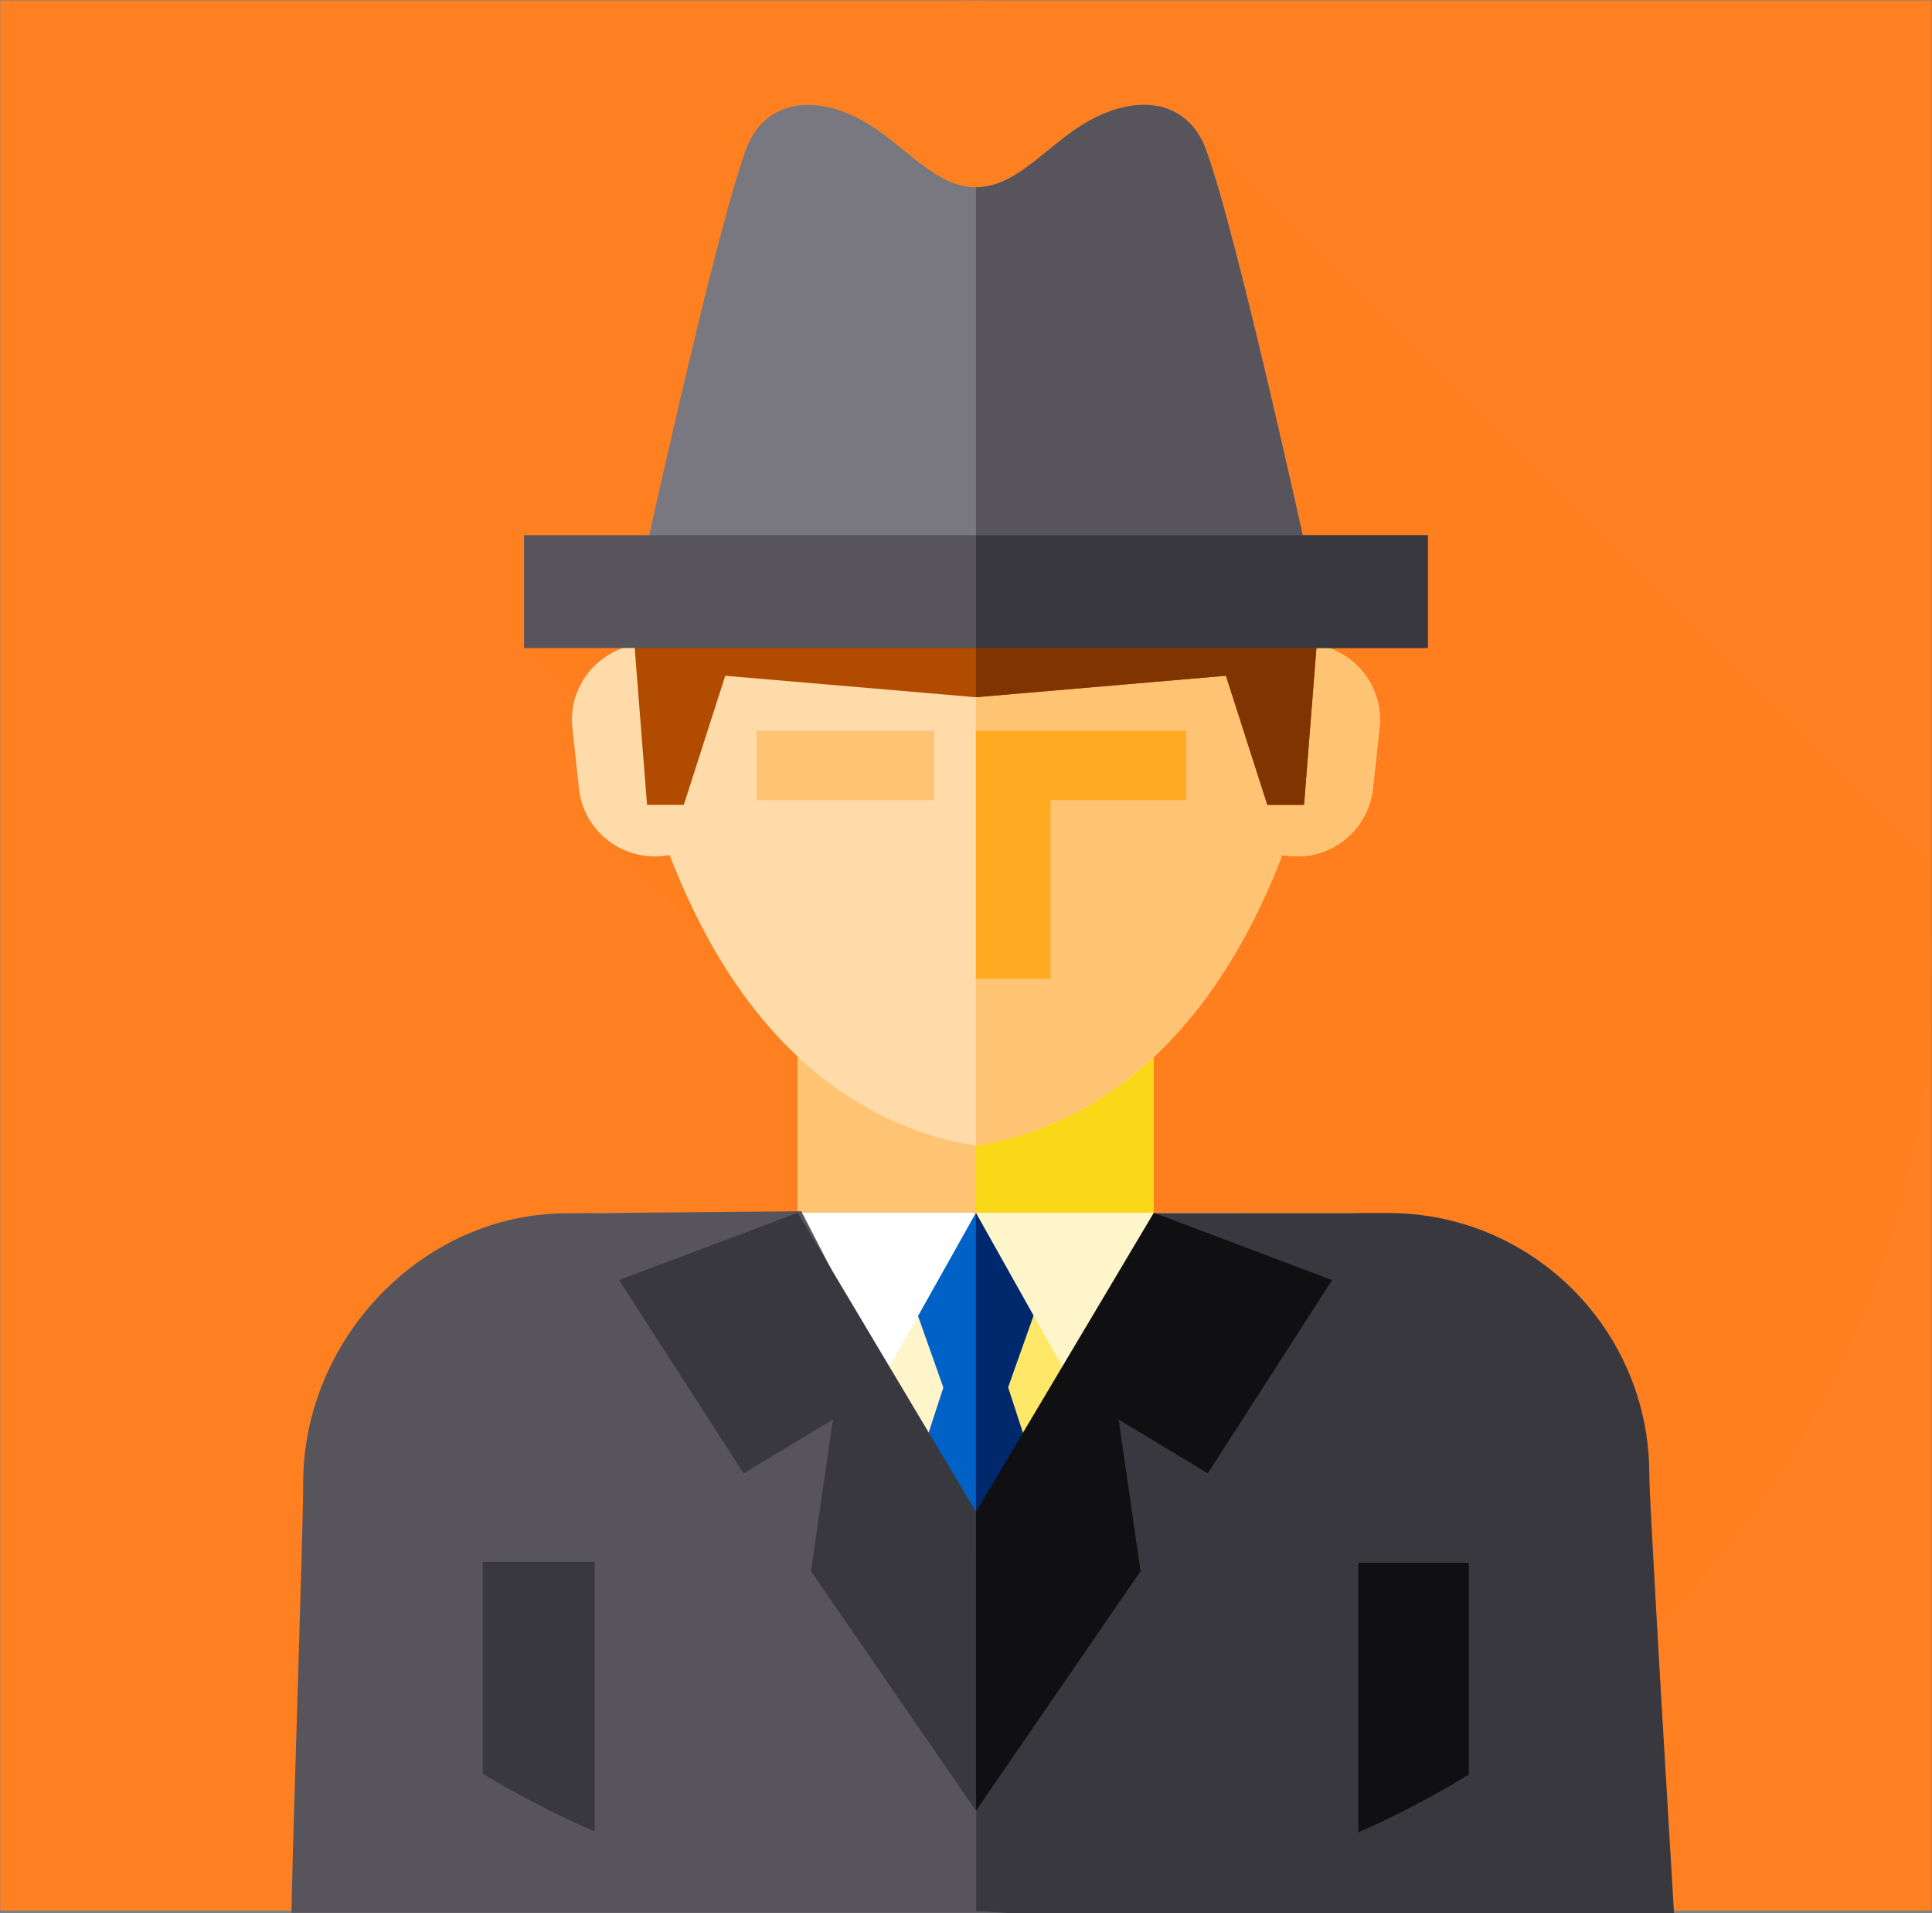
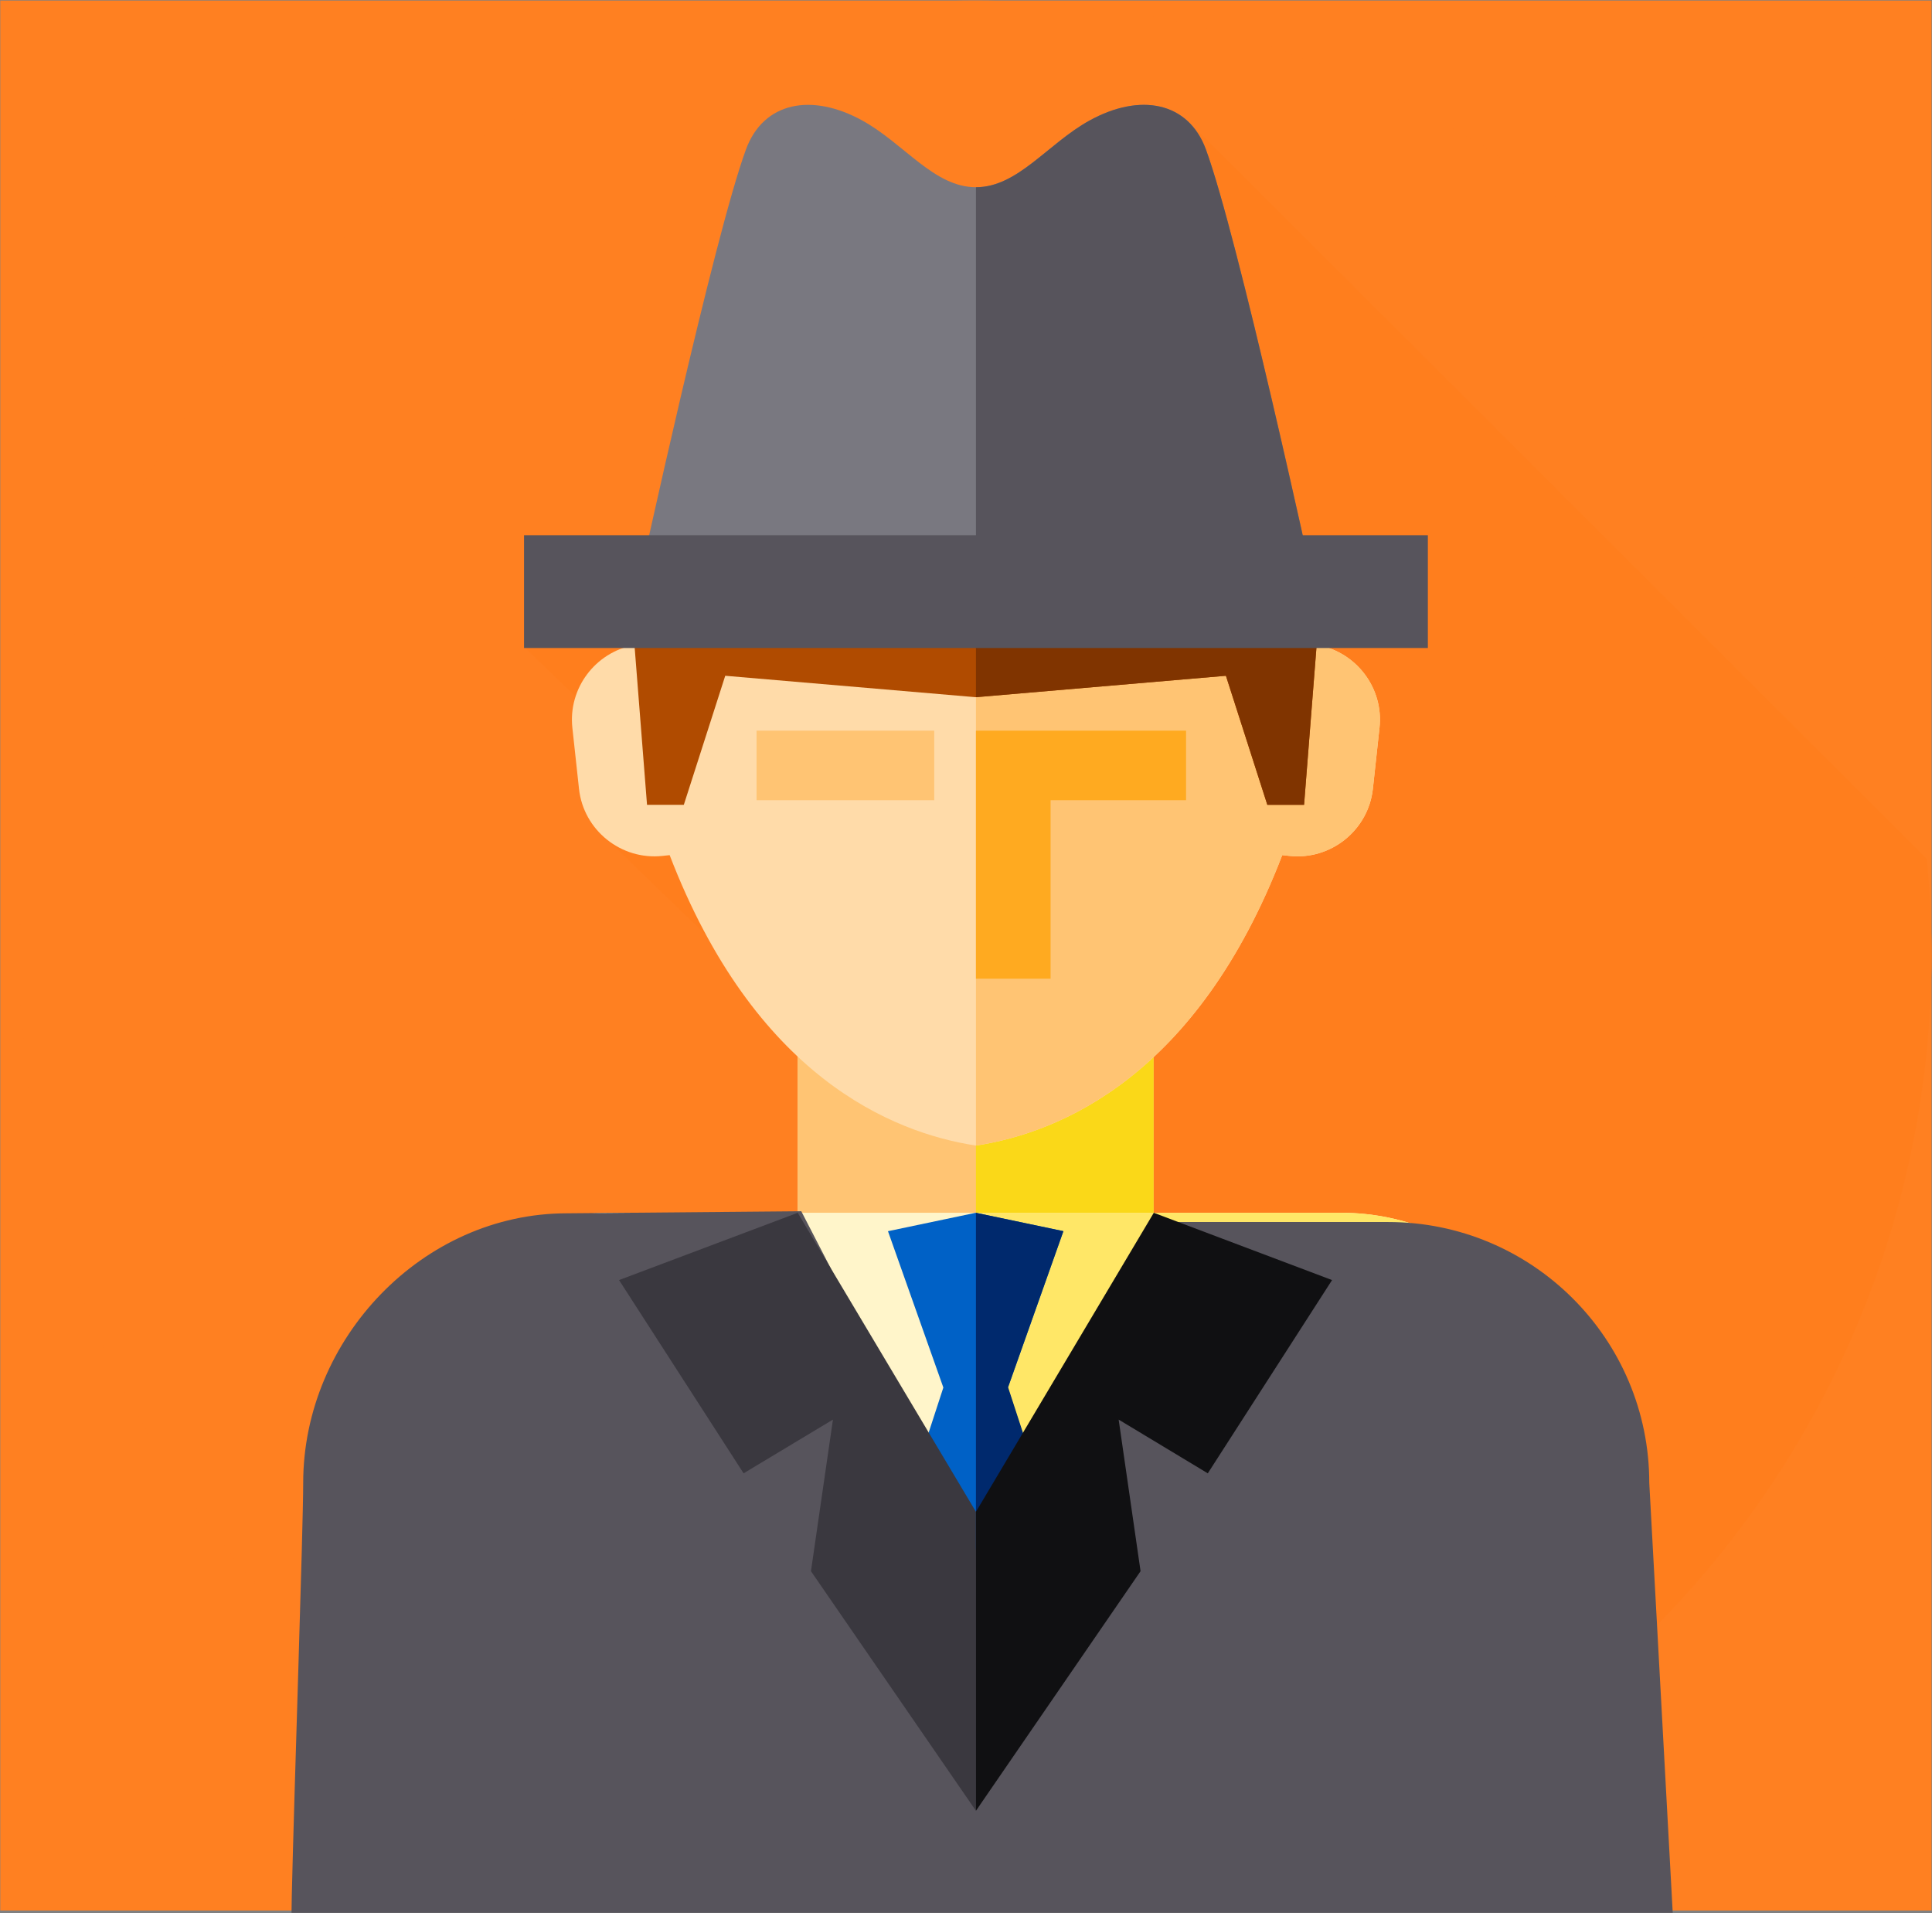
<svg xmlns="http://www.w3.org/2000/svg" width="2501" height="2476" xml:space="preserve" overflow="hidden">
  <rect width="100%" height="100%" fill="#808080" stroke="none" />
  <g transform="translate(-949 1)">
    <path d="M949.368-0.288 3449.37-0.288 3449.37 2471.71 949.368 2471.71Z" fill="#FF8021" fill-rule="evenodd" />
    <path d="M974.368 1235.63C974.368 553.042 1528.4-0.288 2211.87-0.288 2895.33-0.288 3449.37 553.042 3449.37 1235.63 3449.37 1576.9 3310.85 1885.9 3086.92 2109.56 2862.96 2333.23 2553.59 1993.61 2211.87 1993.61 1871.78 1993.61 1563.73 2334.52 1340.02 2112.74 1114.18 1888.85 974.368 1578.54 974.368 1235.63Z" fill="#FF8021" fill-rule="evenodd" />
    <path d="M2212.06 1993.45C2553.72 1993.45 2863.04 2333.46 3086.96 2109.55 3310.88 1885.62 3449.37 1576.3 3449.37 1234.64 3449.37 1192.76 3447.26 1151.39 3443.21 1110.61L2496.52 165.158C2467.59 126.037 1816.1 567.281 1788.49 691.377L1627.53 836.39 1693.67 900.093C1689.73 912.552 1712.79 1065.19 1730 1080.77L1864.05 1210.34C1900.15 1276.57 1988.68 1312.18 2029.59 1350.63L1981.17 1568.12 1340.37 2112.7C1341.32 2113.66 1342.34 2114.59 1343.29 2115.52 1566.71 2331.71 1873.47 1993.45 2212.06 1993.45Z" fill="#FF7E1D" fill-rule="evenodd" />
    <path d="M1981.37 1312.71 2442.37 1312.71 2442.37 1602.71 1981.37 1602.71Z" fill="#FFC473" fill-rule="evenodd" />
    <path d="M2212.37 1312.71 2442.37 1312.71 2442.37 1602.71 2212.37 1602.71Z" fill="#FAD818" fill-rule="evenodd" />
    <path d="M2655.28 834.023C2636.78 562.076 2404.64 407.712 2212.37 407.712 2020.1 407.712 1787.95 562.076 1769.48 834.023 1719.71 843.329 1684.42 889.775 1689.93 940.86L1698.51 1019.89C1704.3 1073.51 1752.98 1112.62 1806.65 1106.8L1815.88 1105.81C1925.73 1391.46 2103.02 1465.01 2212.37 1481.71 2321.72 1465.01 2499 1391.46 2608.86 1105.81L2618.08 1106.8C2671.76 1112.62 2720.43 1073.51 2726.22 1019.89L2734.8 940.86C2740.34 889.775 2705.02 843.329 2655.28 834.023Z" fill="#FFDBA9" fill-rule="evenodd" />
    <path d="M2734.8 940.832 2726.22 1019.89C2720.4 1073.48 2671.76 1112.56 2618.11 1106.77L2608.89 1105.78C2499 1391.43 2321.72 1464.98 2212.37 1481.71L2212.37 407.712C2404.64 407.712 2636.78 562.07 2655.25 833.995 2705.02 843.329 2740.34 889.775 2734.8 940.832Z" fill="#FFC473" fill-rule="evenodd" />
    <path d="M2212.01 359.712 2211.73 359.712C2200.79 359.807 1801.84 366.235 1770.37 834.386L1786.59 1040.71 1834.2 1040.71 1887.83 873.642 2211.73 901.36 2211.73 901.388 2211.87 901.36 2212.01 901.388 2212.01 901.36 2535.91 873.642 2589.53 1040.71 2637.14 1040.71 2653.37 834.386C2621.9 366.235 2222.95 359.807 2212.01 359.712Z" fill="#B04B00" fill-rule="evenodd" />
    <path d="M2653.37 834.413 2637.13 1040.71 2589.64 1040.71 2536.01 873.642 2212.51 901.388 2212.37 901.388 2212.37 359.712 2212.51 359.712C2223.44 359.807 2621.91 366.237 2653.37 834.413Z" fill="#803400" fill-rule="evenodd" />
    <path d="M2510.09 192.447C2487.3 130.544 2424.71 118.972 2359.34 155.077 2305.14 184.988 2266.63 241.322 2212.37 241.322 2158.11 241.322 2119.6 184.988 2065.39 155.077 2000.02 118.972 1937.43 130.544 1914.65 192.442 1873.02 305.648 1776.37 750.712 1776.37 750.712L2648.37 750.712C2648.37 750.712 2551.72 305.642 2510.06 192.447Z" fill="#797880" fill-rule="evenodd" />
    <path d="M2648.37 750.712 2212.37 750.712 2212.37 241.35C2266.6 241.35 2305.17 185.016 2359.31 155.062 2424.71 118.963 2487.27 130.569 2510.06 192.456 2551.72 305.648 2648.37 750.712 2648.37 750.712Z" fill="#57545C" fill-rule="evenodd" />
    <path d="M1627.37 691.712 2797.37 691.712 2797.37 837.713 1627.37 837.713Z" fill="#57545C" fill-rule="evenodd" />
-     <path d="M2212.37 691.712 2797.37 691.712 2797.37 837.713 2212.37 837.713Z" fill="#3A383F" fill-rule="evenodd" />
    <path d="M2484.37 944.712 2212.37 944.712 2212.37 1265.71 2309 1265.71 2309 1034.7 2484.37 1034.7Z" fill="#FFAA20" fill-rule="evenodd" />
    <path d="M2685.19 1568.71 1738.51 1568.71C1572.76 1568.71 1438.37 1703.08 1438.37 1868.86L1438.37 2051.94C1636.81 2248.95 1910.12 2370.71 2211.87 2370.71 2513.59 2370.71 2786.9 2248.95 2985.37 2051.94L2985.37 1868.86C2985.37 1703.08 2850.98 1568.71 2685.19 1568.71Z" fill="#FFF5CA" fill-rule="evenodd" />
    <path d="M2985.37 1868.83 2985.37 2051.91C2787.06 2248.95 2513.92 2370.71 2212.37 2370.71L2212.37 1568.71 2685.42 1568.71C2777.39 1568.71 2859.69 1610.11 2914.62 1675.34 2960.41 1729.39 2985.48 1797.97 2985.37 1868.83Z" fill="#FFE767" fill-rule="evenodd" />
    <path d="M2253.56 1794.89 2253.84 1794.89 2325.55 1592.54 2212.01 1568.71 2098.5 1592.54 2170.18 1794.89 2085.37 2054.98 2211.7 2232.29 2211.7 2232.71 2211.87 2232.52 2212.01 2232.71 2212.01 2232.29 2338.37 2054.98Z" fill="#0061C6" fill-rule="evenodd" />
    <path d="M2338.37 2053.1 2212.37 2229.71 2212.37 1568.71 2325.6 1592.48 2254.09 1794.04 2253.81 1794.04Z" fill="#00296D" fill-rule="evenodd" />
-     <path d="M2212.37 1568.71 2100.16 1768.71 1866.37 1568.71Z" fill="#FFFFFF" fill-rule="evenodd" />
-     <path d="M2212.37 1568.71 2324.58 1768.71 2558.37 1568.71Z" fill="#FFF5CA" fill-rule="evenodd" />
    <path d="M1682.82 1569.38 1986.27 1566.71 2212.75 2005.31 2443.53 1580.66 2745.92 1580.66C2932.62 1580.66 3084.01 1731.84 3084.01 1918.36L3114.37 2474.71 1326.37 2474.71C1326.48 2467.57 1326.59 2460.43 1326.71 2453.26 1329.66 2322.26 1341.49 1978.43 1341.49 1918.36 1341.49 1731.84 1496.12 1569.38 1682.82 1569.38Z" fill="#57545C" fill-rule="evenodd" />
-     <path d="M1574 2020.59 1718.93 2020.59 1718.93 2369.6C1669.02 2347.88 1620.6 2322.87 1574 2294.76ZM2443.51 1569 2745.95 1569C2789.57 1569 2831.24 1577.27 2869.51 1592.24 2995.13 1641.59 3084.07 1763.9 3084.07 1907.01 3084.07 1954.26 3103.2 2254.71 3115.15 2460.21L3116 2475 2253.33 2475 2212.73 2472.19 2212.73 1994.03Z" fill="#3A383F" fill-rule="evenodd" />
-     <path d="M2707.37 2021.71 2707.37 2370.71C2756.61 2348.98 2804.39 2323.96 2850.37 2295.85L2850.37 2021.71Z" fill="#101012" fill-rule="evenodd" />
    <path d="M1981.65 1568.71 1750.37 1655.79 1911.59 1905.92 2027.26 1836.37 1998.8 2032.58 2212.37 2342.71 2212.37 1955.71Z" fill="#3A383F" fill-rule="evenodd" />
    <path d="M2442.59 1568.71 2673.37 1655.79 2512.5 1905.92 2397.11 1836.37 2425.47 2032.58 2212.37 2342.71 2212.37 1955.71Z" fill="#101012" fill-rule="evenodd" />
    <path d="M1928.37 944.712 2158.37 944.712 2158.37 1034.71 1928.37 1034.71Z" fill="#FFC473" fill-rule="evenodd" />
  </g>
</svg>